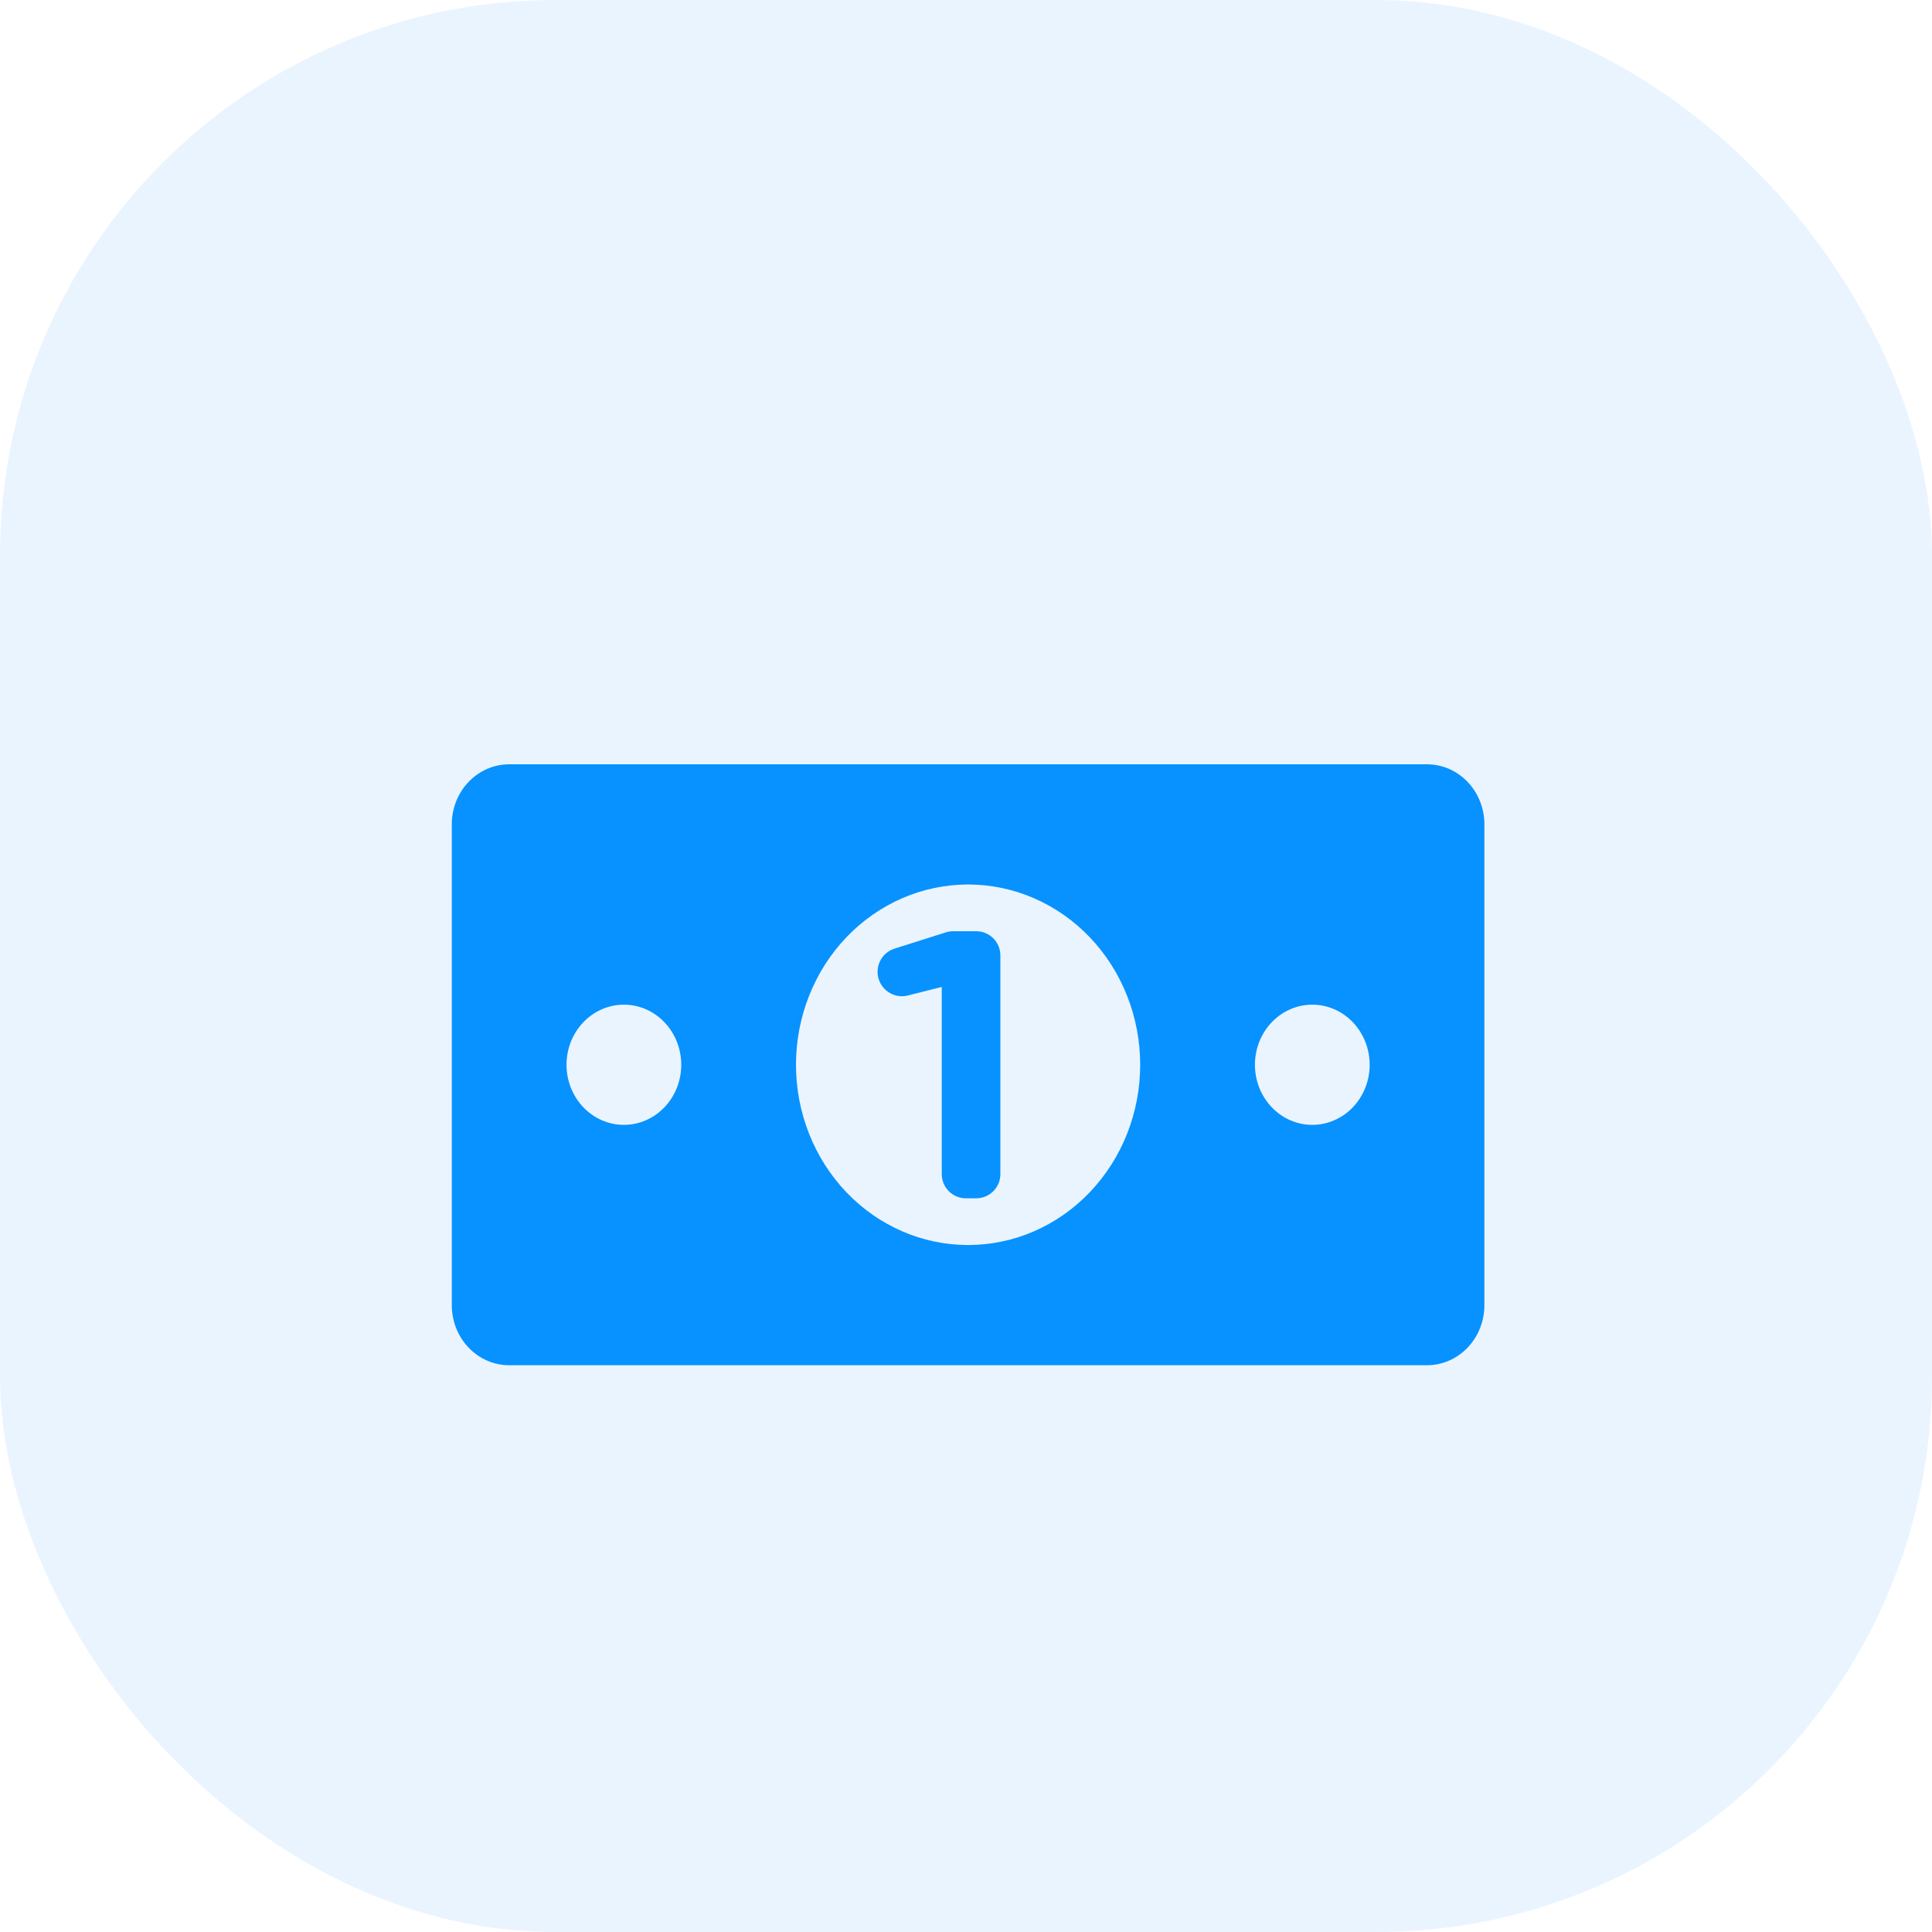
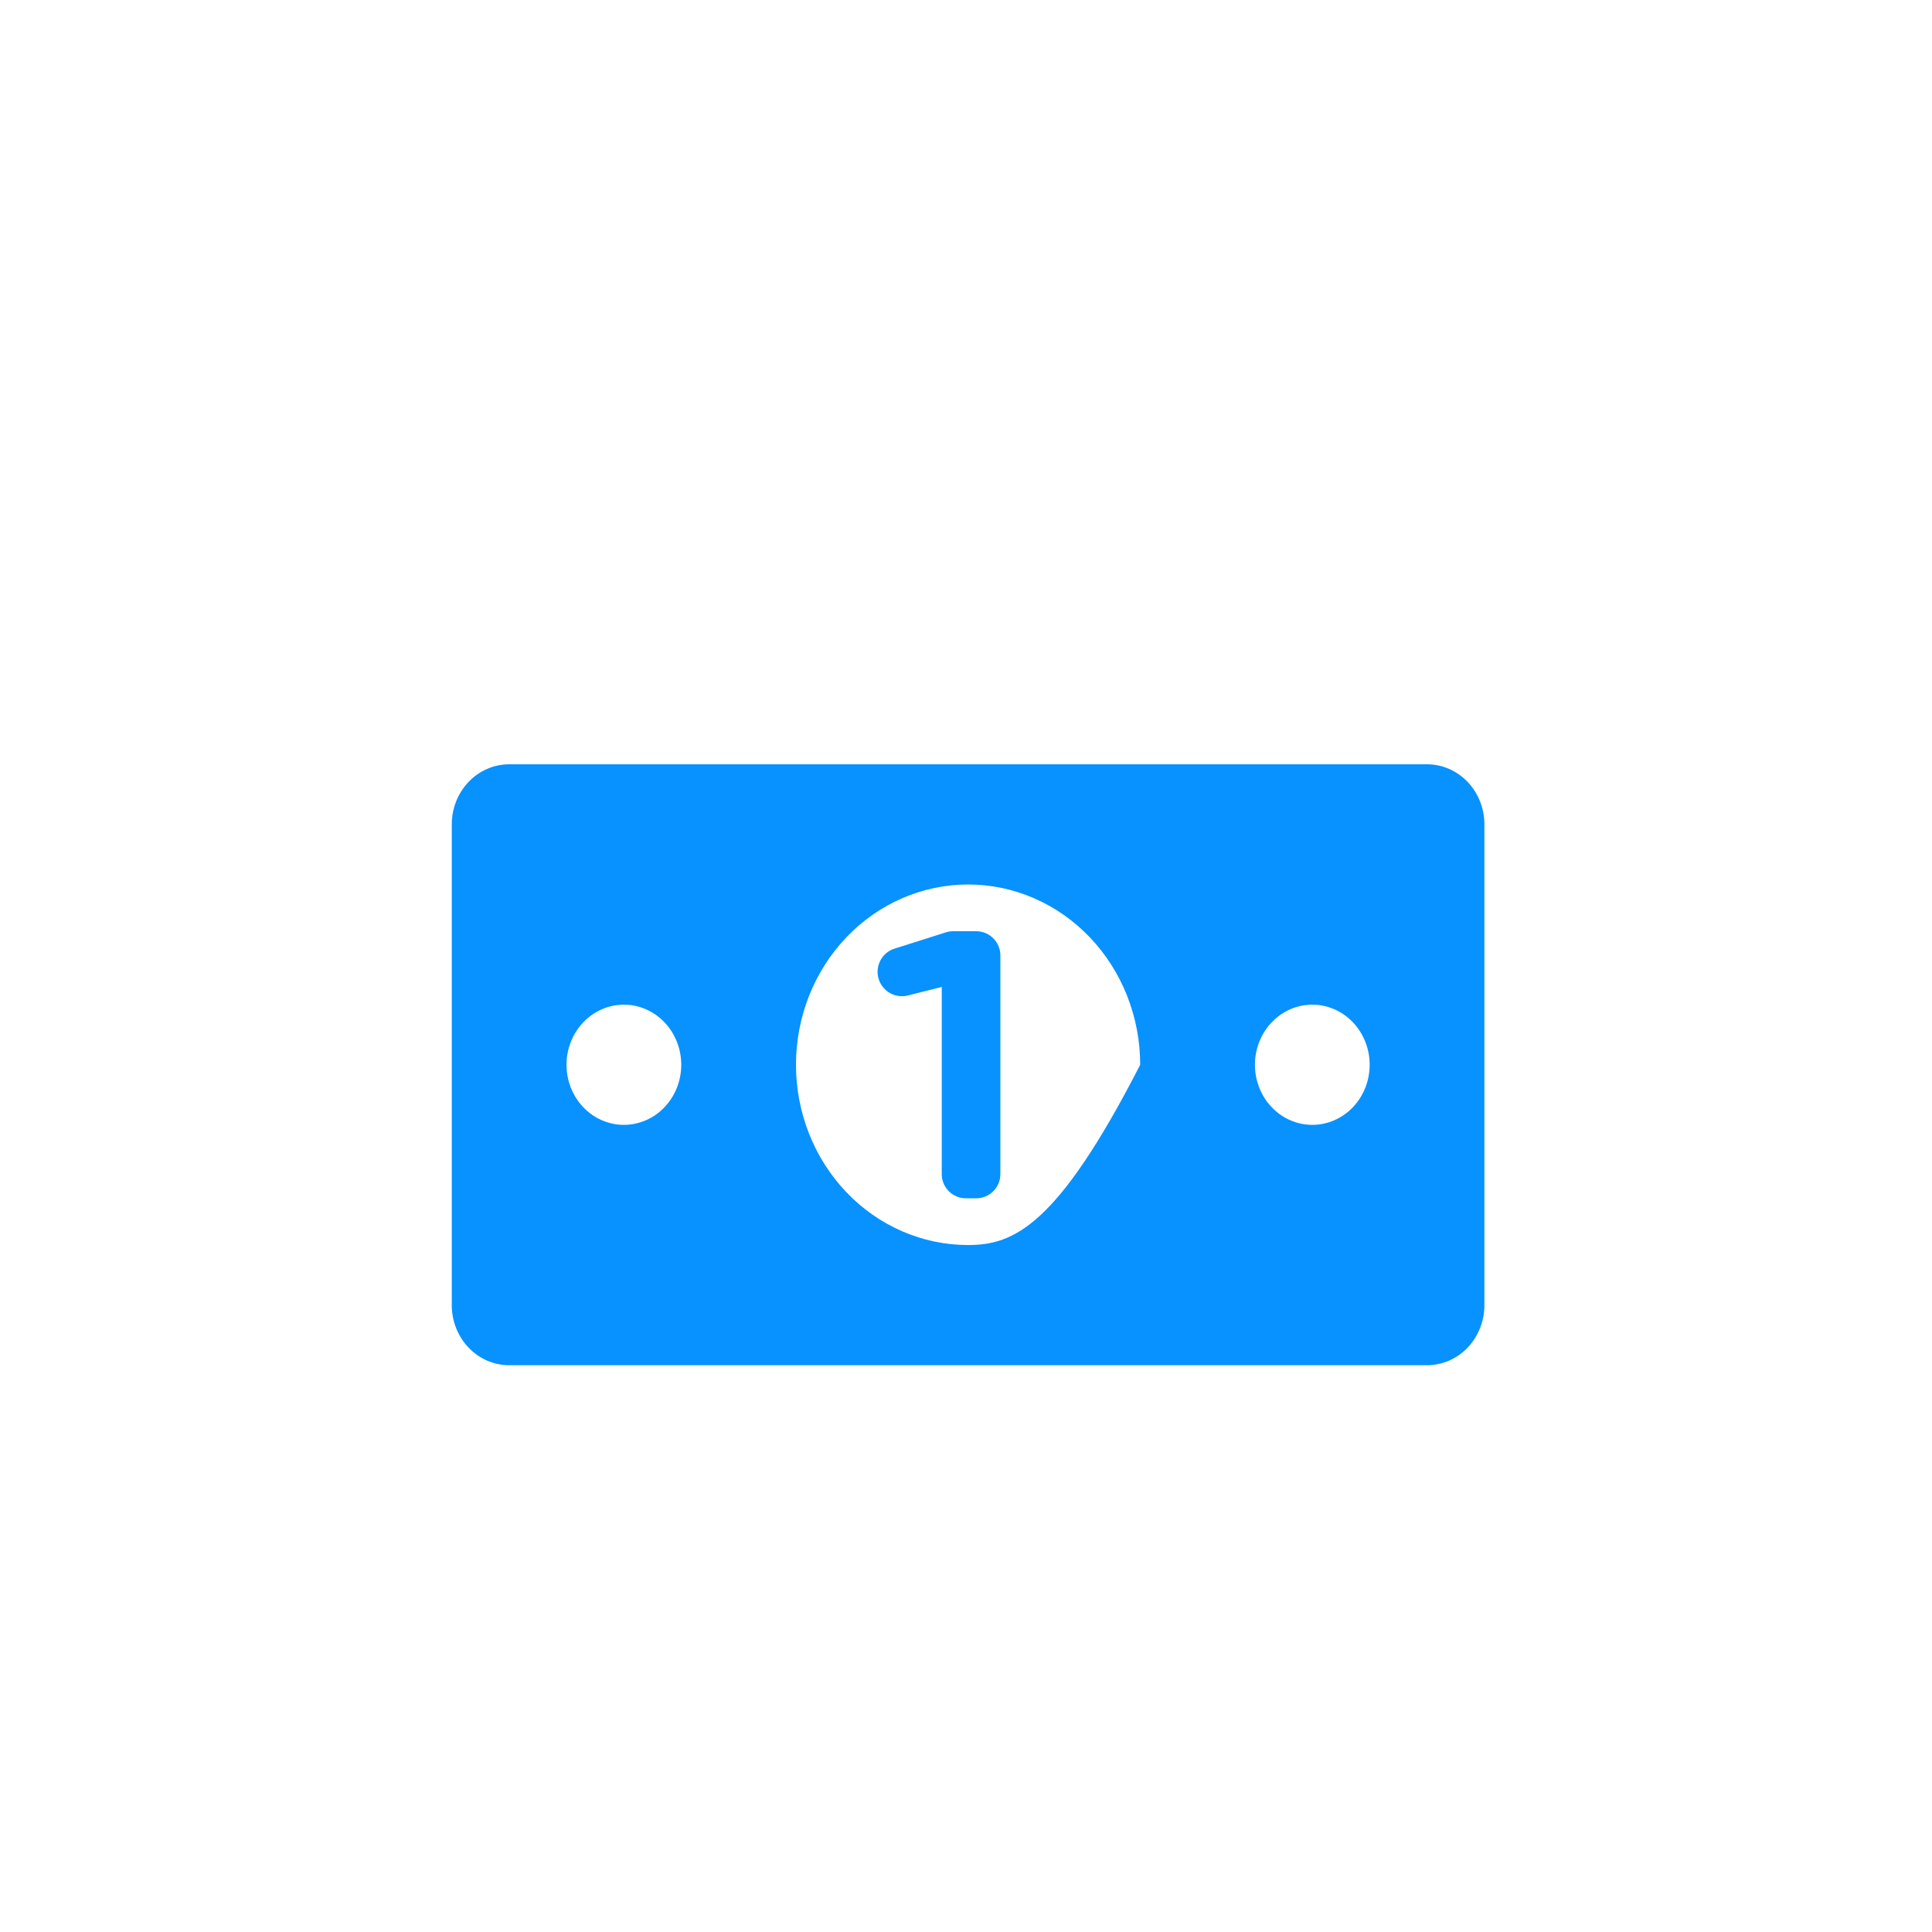
<svg xmlns="http://www.w3.org/2000/svg" width="80" height="80" viewBox="0 0 80 80" fill="none">
-   <rect width="80" height="80" rx="23" fill="#EAF4FF" />
  <g filter="url(#filter0_d_5896_122)">
-     <path fill-rule="evenodd" clip-rule="evenodd" d="M18.707 30.136C18.707 29.476 18.957 28.843 19.403 28.377C19.848 27.91 20.453 27.648 21.082 27.648H59.09C59.721 27.648 60.325 27.91 60.77 28.377C61.216 28.843 61.466 29.476 61.466 30.136V50.043C61.466 50.703 61.216 51.336 60.77 51.802C60.325 52.269 59.721 52.531 59.09 52.531H21.082C20.453 52.531 19.848 52.269 19.403 51.802C18.957 51.336 18.707 50.703 18.707 50.043V30.136ZM47.213 40.09C47.213 42.069 46.462 43.968 45.126 45.368C43.789 46.768 41.977 47.554 40.087 47.554C38.197 47.554 36.384 46.768 35.047 45.368C33.711 43.968 32.96 42.069 32.96 40.09C32.96 38.11 33.711 36.211 35.047 34.811C36.384 33.411 38.197 32.625 40.087 32.625C41.977 32.625 43.789 33.411 45.126 34.811C46.462 36.211 47.213 38.11 47.213 40.09ZM25.834 42.578C26.463 42.578 27.068 42.316 27.513 41.849C27.959 41.382 28.209 40.749 28.209 40.09C28.209 39.43 27.959 38.797 27.513 38.33C27.068 37.863 26.463 37.601 25.834 37.601C25.203 37.601 24.599 37.863 24.154 38.33C23.708 38.797 23.458 39.43 23.458 40.09C23.458 40.749 23.708 41.382 24.154 41.849C24.599 42.316 25.203 42.578 25.834 42.578ZM56.715 40.09C56.715 40.749 56.465 41.382 56.019 41.849C55.574 42.316 54.969 42.578 54.34 42.578C53.709 42.578 53.105 42.316 52.66 41.849C52.214 41.382 51.964 40.749 51.964 40.09C51.964 39.43 52.214 38.797 52.66 38.33C53.105 37.863 53.709 37.601 54.34 37.601C54.969 37.601 55.574 37.863 56.019 38.33C56.465 38.797 56.715 39.43 56.715 40.09Z" fill="#0792FF" />
+     <path fill-rule="evenodd" clip-rule="evenodd" d="M18.707 30.136C18.707 29.476 18.957 28.843 19.403 28.377C19.848 27.91 20.453 27.648 21.082 27.648H59.09C59.721 27.648 60.325 27.91 60.77 28.377C61.216 28.843 61.466 29.476 61.466 30.136V50.043C61.466 50.703 61.216 51.336 60.77 51.802C60.325 52.269 59.721 52.531 59.09 52.531H21.082C20.453 52.531 19.848 52.269 19.403 51.802C18.957 51.336 18.707 50.703 18.707 50.043V30.136ZM47.213 40.09C43.789 46.768 41.977 47.554 40.087 47.554C38.197 47.554 36.384 46.768 35.047 45.368C33.711 43.968 32.96 42.069 32.96 40.09C32.96 38.11 33.711 36.211 35.047 34.811C36.384 33.411 38.197 32.625 40.087 32.625C41.977 32.625 43.789 33.411 45.126 34.811C46.462 36.211 47.213 38.11 47.213 40.09ZM25.834 42.578C26.463 42.578 27.068 42.316 27.513 41.849C27.959 41.382 28.209 40.749 28.209 40.09C28.209 39.43 27.959 38.797 27.513 38.33C27.068 37.863 26.463 37.601 25.834 37.601C25.203 37.601 24.599 37.863 24.154 38.33C23.708 38.797 23.458 39.43 23.458 40.09C23.458 40.749 23.708 41.382 24.154 41.849C24.599 42.316 25.203 42.578 25.834 42.578ZM56.715 40.09C56.715 40.749 56.465 41.382 56.019 41.849C55.574 42.316 54.969 42.578 54.34 42.578C53.709 42.578 53.105 42.316 52.66 41.849C52.214 41.382 51.964 40.749 51.964 40.09C51.964 39.43 52.214 38.797 52.66 38.33C53.105 37.863 53.709 37.601 54.34 37.601C54.969 37.601 55.574 37.863 56.019 38.33C56.465 38.797 56.715 39.43 56.715 40.09Z" fill="#0792FF" />
    <path d="M39.165 34.607C39.263 34.576 39.365 34.56 39.468 34.56H40.423C40.975 34.56 41.423 35.008 41.423 35.56V44.619C41.423 45.171 40.975 45.619 40.423 45.619H39.996C39.444 45.619 38.996 45.171 38.996 44.619V36.867L37.586 37.222C37.074 37.351 36.548 37.052 36.387 36.55C36.218 36.023 36.506 35.451 37.034 35.283L39.165 34.607Z" fill="#0792FF" />
  </g>
  <defs>
    <filter id="filter0_d_5896_122" x="10.707" y="23.648" width="58.759" height="40.883" filterUnits="userSpaceOnUse" color-interpolation-filters="sRGB">
      <feFlood flood-opacity="0" result="BackgroundImageFix" />
      <feColorMatrix in="SourceAlpha" type="matrix" values="0 0 0 0 0 0 0 0 0 0 0 0 0 0 0 0 0 0 127 0" result="hardAlpha" />
      <feOffset dy="4" />
      <feGaussianBlur stdDeviation="4" />
      <feComposite in2="hardAlpha" operator="out" />
      <feColorMatrix type="matrix" values="0 0 0 0 0.027 0 0 0 0 0.573 0 0 0 0 1 0 0 0 0.25 0" />
      <feBlend mode="normal" in2="BackgroundImageFix" result="effect1_dropShadow_5896_122" />
      <feBlend mode="normal" in="SourceGraphic" in2="effect1_dropShadow_5896_122" result="shape" />
    </filter>
  </defs>
</svg>